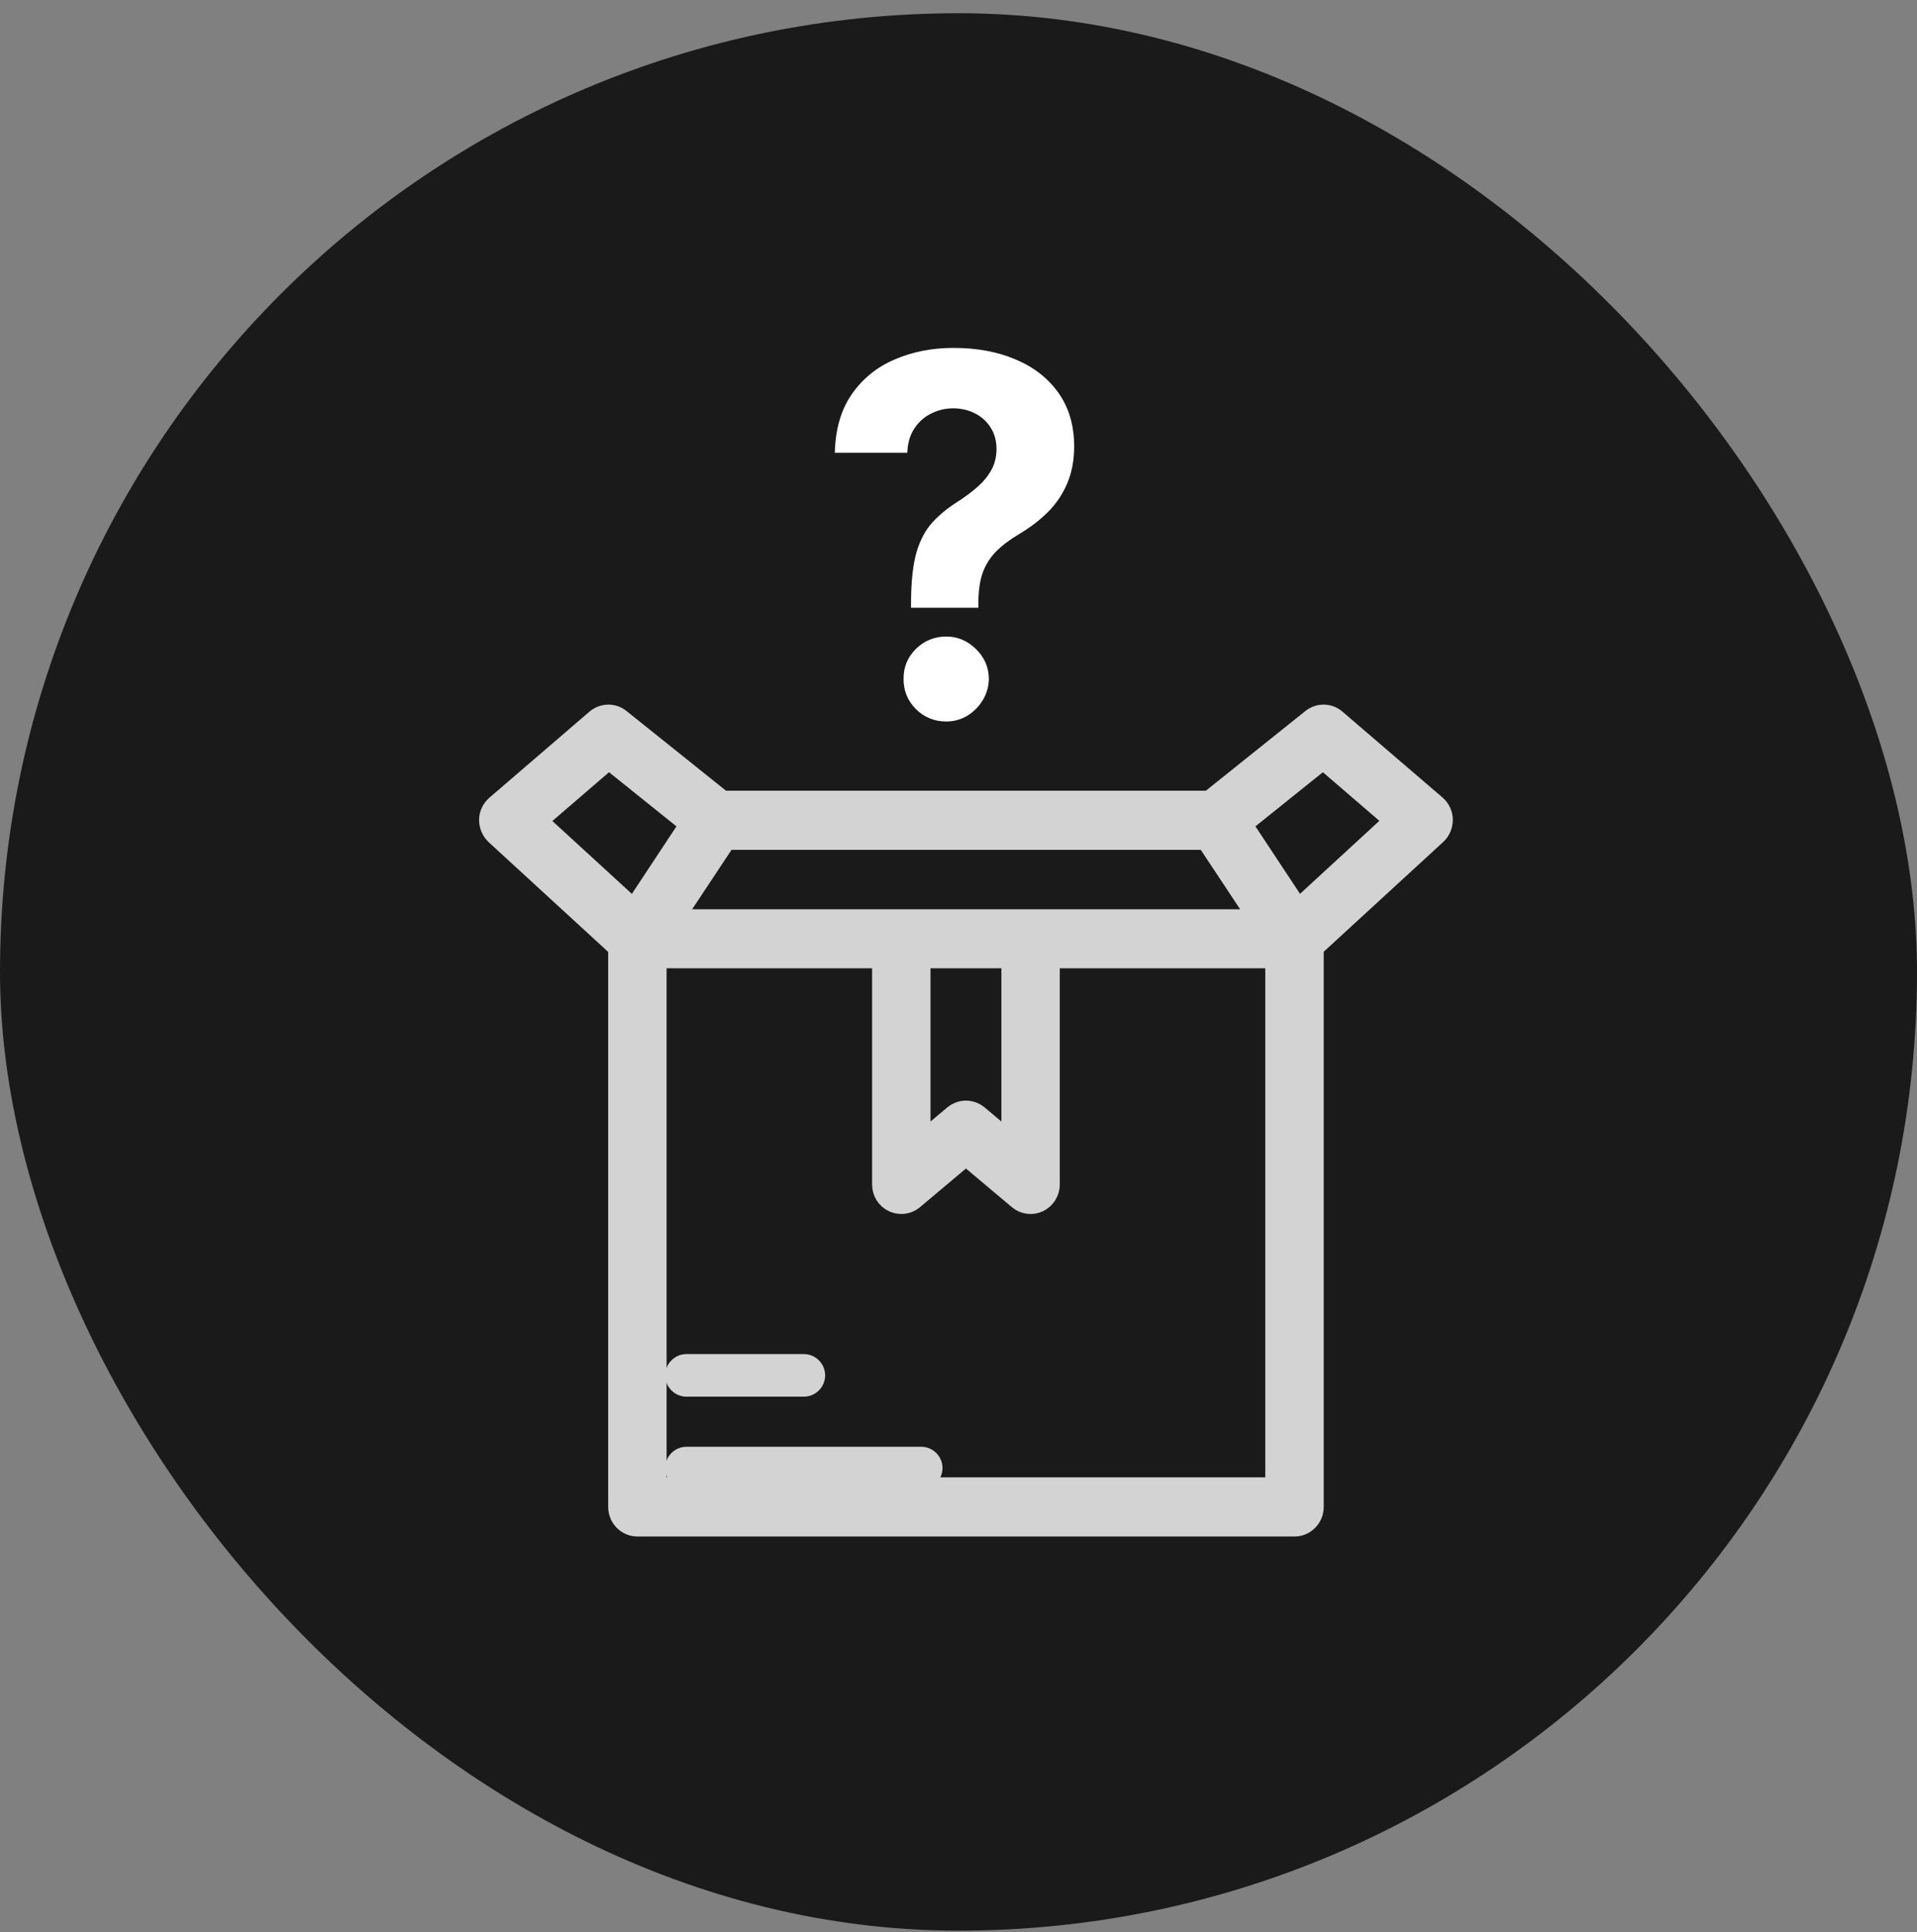
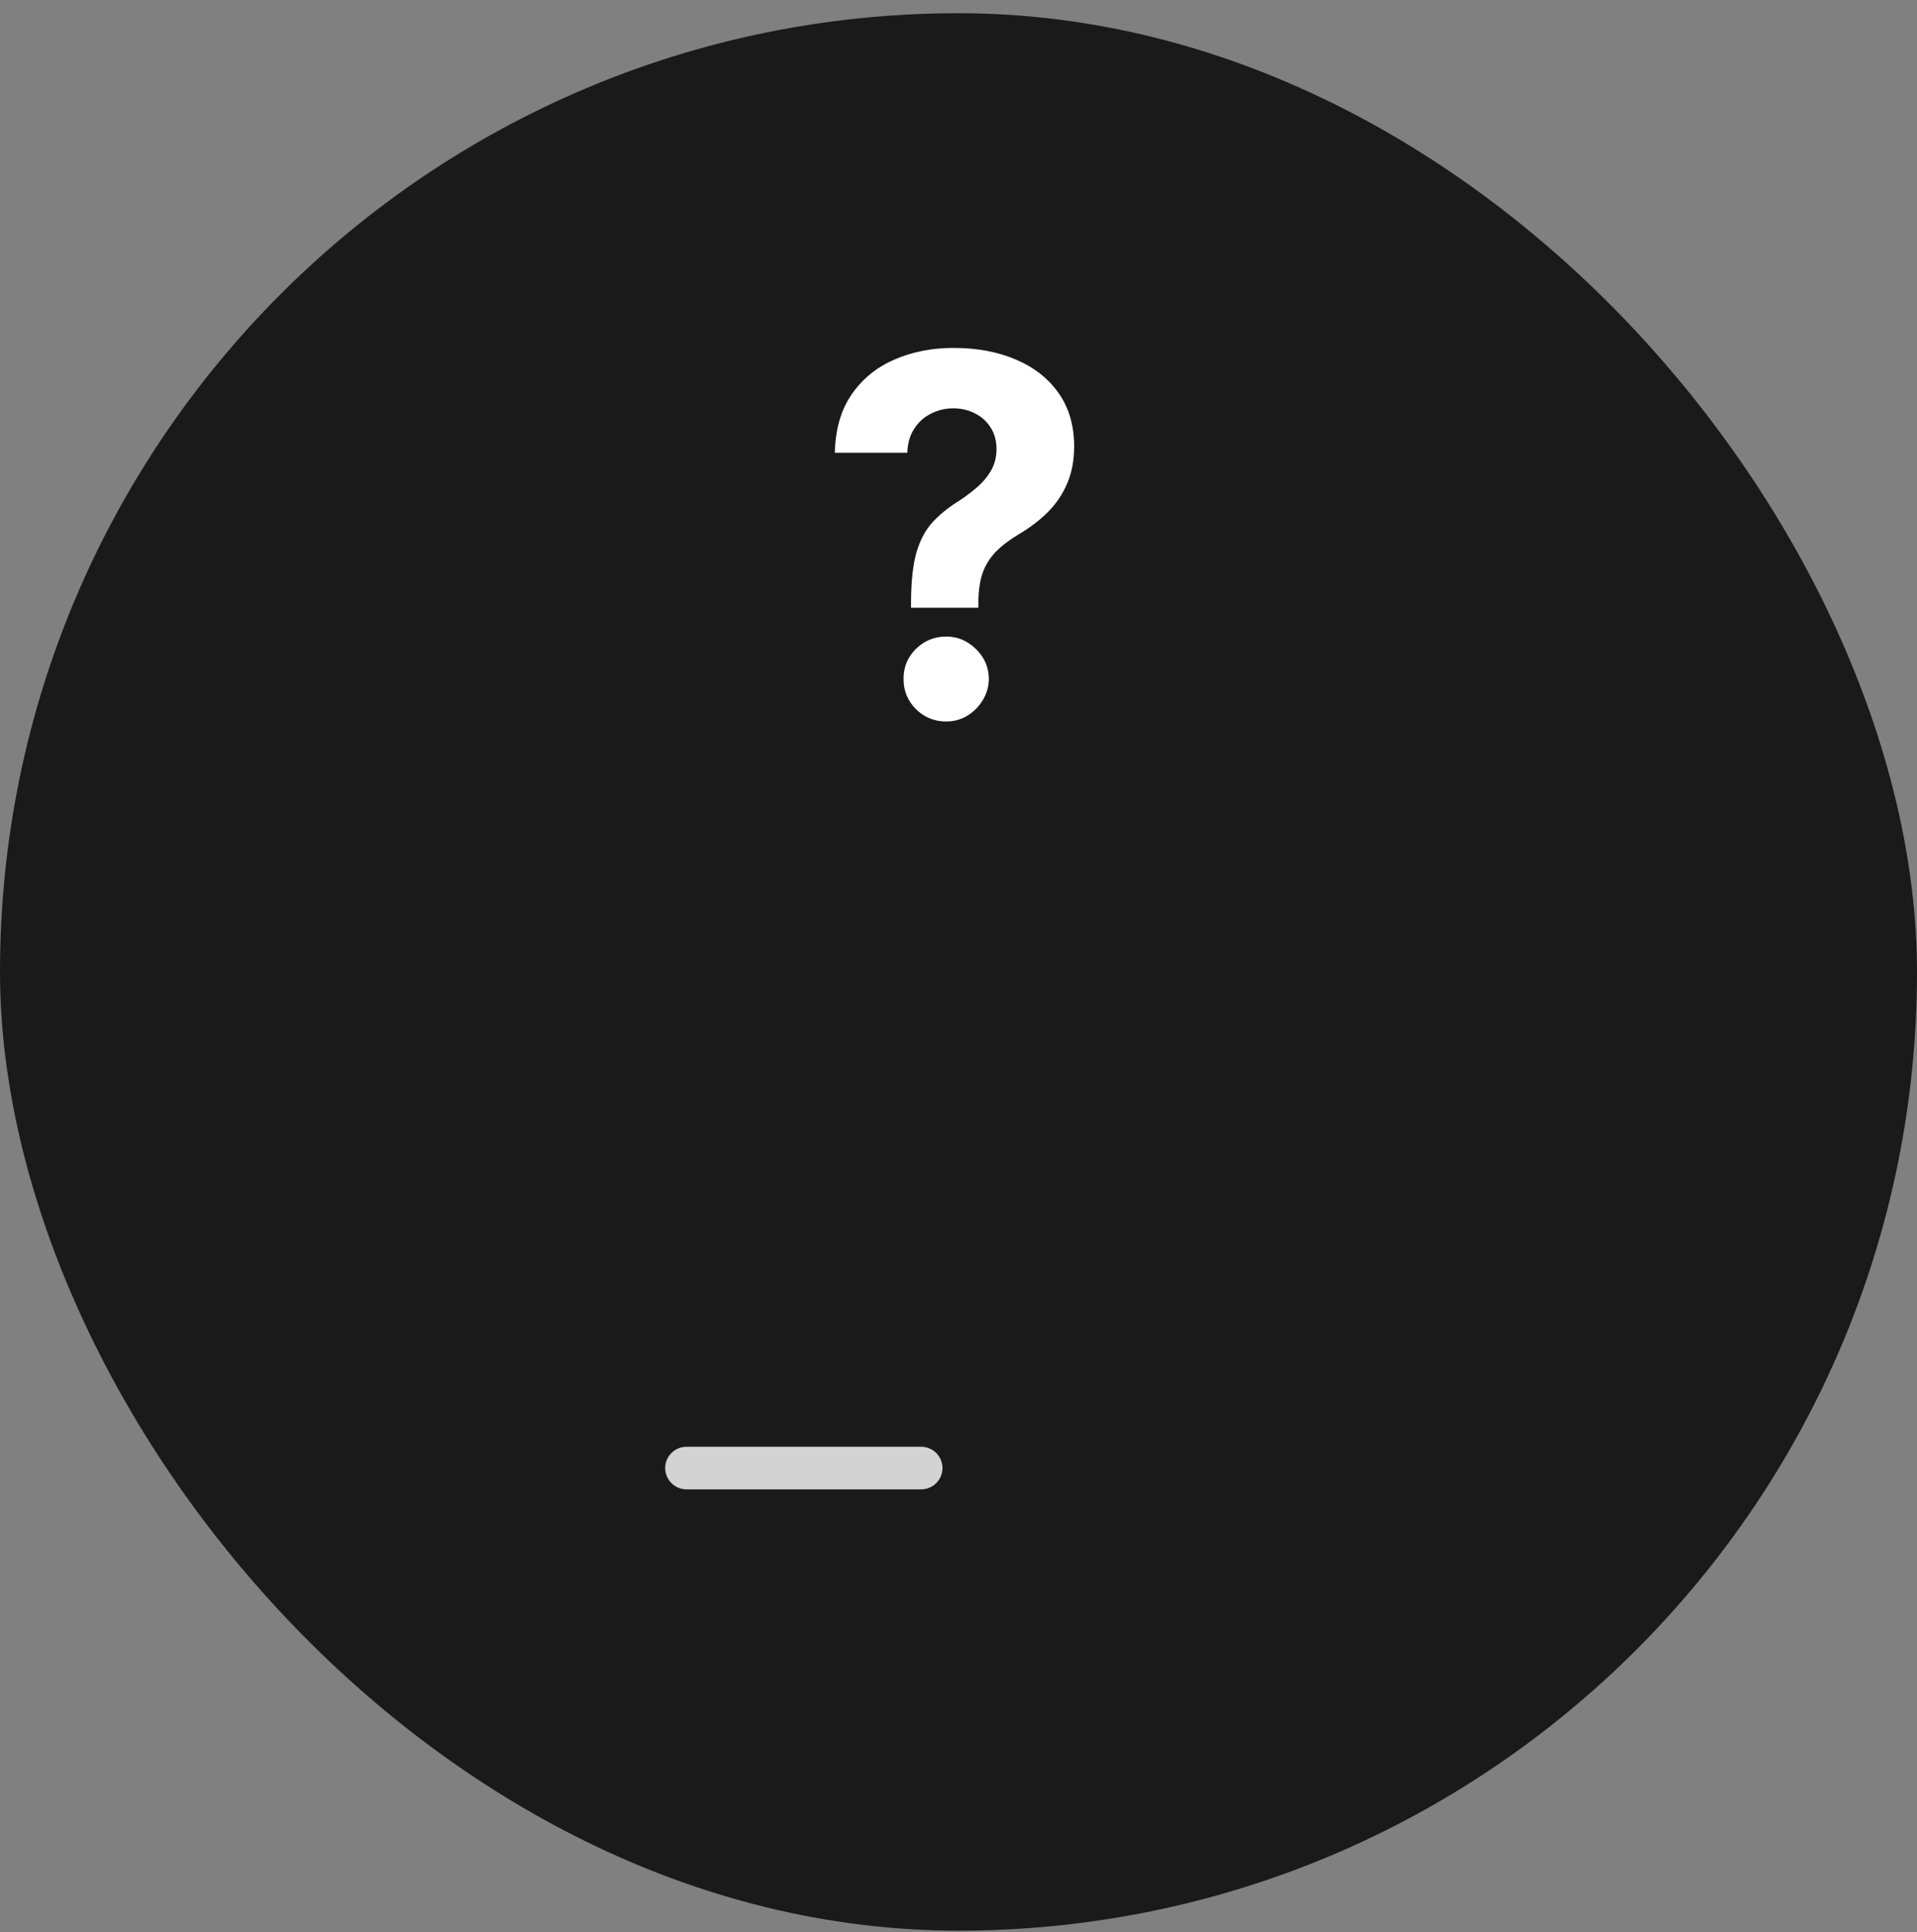
<svg xmlns="http://www.w3.org/2000/svg" width="129" height="130" viewBox="0 0 129 130" fill="none">
  <rect x="0" y="0" width="129" height="130" fill="#808080" stroke="none" />
  <rect y="0.89" width="129" height="129" rx="64.5" fill="#1A1A1A" />
  <g clip-path="url(#clip0_5319_55443)">
-     <path d="M89.895 48.398C89.433 47.994 88.753 47.981 88.265 48.372L81.387 53.878H48.615L41.737 48.372C41.263 47.981 40.582 47.994 40.108 48.398L33.371 54.19C33.089 54.438 32.922 54.789 32.922 55.166C32.922 55.544 33.076 55.895 33.345 56.156L41.609 63.744V101.388C41.609 102.104 42.186 102.69 42.892 102.69H87.11C87.816 102.69 88.394 102.104 88.394 101.388V63.731L96.657 56.143C96.927 55.895 97.081 55.531 97.081 55.154C97.081 54.776 96.914 54.425 96.632 54.177L89.895 48.398ZM61.947 64.46H68.068V76.917L65.823 75.03C65.579 74.835 65.296 74.73 65.001 74.73C64.706 74.73 64.424 74.835 64.18 75.03L61.934 76.917V64.46H61.947ZM69.351 61.857H60.664H45.304L48.859 56.494H81.169L84.724 61.857H69.351ZM40.967 51.066L46.434 55.453L42.648 61.18L36.143 55.219L40.967 51.066ZM85.827 100.074H44.175V64.46H59.368V79.69C59.368 80.197 59.65 80.653 60.112 80.874C60.292 80.952 60.472 80.991 60.651 80.991C60.946 80.991 61.242 80.887 61.472 80.692L65.001 77.724L68.53 80.692C68.915 81.017 69.441 81.082 69.89 80.874C70.339 80.653 70.634 80.197 70.634 79.69V64.46H85.827V100.074ZM87.354 61.18L83.569 55.453L89.035 51.066L93.847 55.206L87.354 61.18Z" fill="#D3D3D3" stroke="#D3D3D3" stroke-width="1.365" />
-     <path d="M46.195 93.965H54.093C54.881 93.965 55.526 93.32 55.526 92.532C55.526 91.744 54.881 91.099 54.093 91.099H46.195C45.407 91.099 44.762 91.744 44.762 92.532C44.762 93.32 45.407 93.965 46.195 93.965Z" fill="#D3D3D3" />
    <path d="M61.99 97.334H46.195C45.407 97.334 44.762 97.979 44.762 98.767C44.762 99.556 45.407 100.201 46.195 100.201H61.99C62.779 100.201 63.424 99.556 63.424 98.767C63.424 97.979 62.779 97.334 61.99 97.334Z" fill="#D3D3D3" />
    <path d="M61.306 40.888V40.481C61.314 39.086 61.438 37.974 61.677 37.145C61.924 36.316 62.283 35.647 62.753 35.136C63.223 34.626 63.789 34.164 64.451 33.749C64.945 33.431 65.388 33.1 65.778 32.757C66.169 32.414 66.48 32.036 66.711 31.621C66.942 31.199 67.058 30.728 67.058 30.21C67.058 29.66 66.926 29.178 66.663 28.763C66.4 28.349 66.045 28.03 65.599 27.807C65.16 27.584 64.674 27.472 64.14 27.472C63.622 27.472 63.132 27.587 62.669 27.819C62.207 28.042 61.828 28.377 61.533 28.823C61.238 29.262 61.079 29.808 61.055 30.461H56.177C56.216 28.867 56.599 27.552 57.324 26.515C58.05 25.471 59.01 24.694 60.206 24.184C61.402 23.666 62.721 23.407 64.164 23.407C65.75 23.407 67.153 23.67 68.373 24.196C69.593 24.714 70.549 25.467 71.243 26.456C71.936 27.444 72.283 28.636 72.283 30.031C72.283 30.963 72.127 31.792 71.817 32.518C71.514 33.235 71.087 33.873 70.537 34.431C69.987 34.981 69.337 35.479 68.588 35.926C67.958 36.3 67.44 36.691 67.034 37.097C66.635 37.504 66.336 37.974 66.137 38.508C65.945 39.042 65.846 39.7 65.838 40.481V40.888H61.306ZM63.674 48.54C62.877 48.54 62.195 48.261 61.629 47.703C61.071 47.137 60.796 46.46 60.804 45.671C60.796 44.889 61.071 44.22 61.629 43.662C62.195 43.104 62.877 42.825 63.674 42.825C64.431 42.825 65.097 43.104 65.671 43.662C66.245 44.22 66.535 44.889 66.543 45.671C66.535 46.197 66.396 46.679 66.125 47.117C65.862 47.548 65.515 47.895 65.085 48.158C64.654 48.413 64.184 48.54 63.674 48.54Z" fill="white" />
  </g>
  <defs>
    <clipPath id="clip0_5319_55443">
      <rect width="86" height="86" fill="white" transform="translate(22 22)" />
    </clipPath>
  </defs>
</svg>